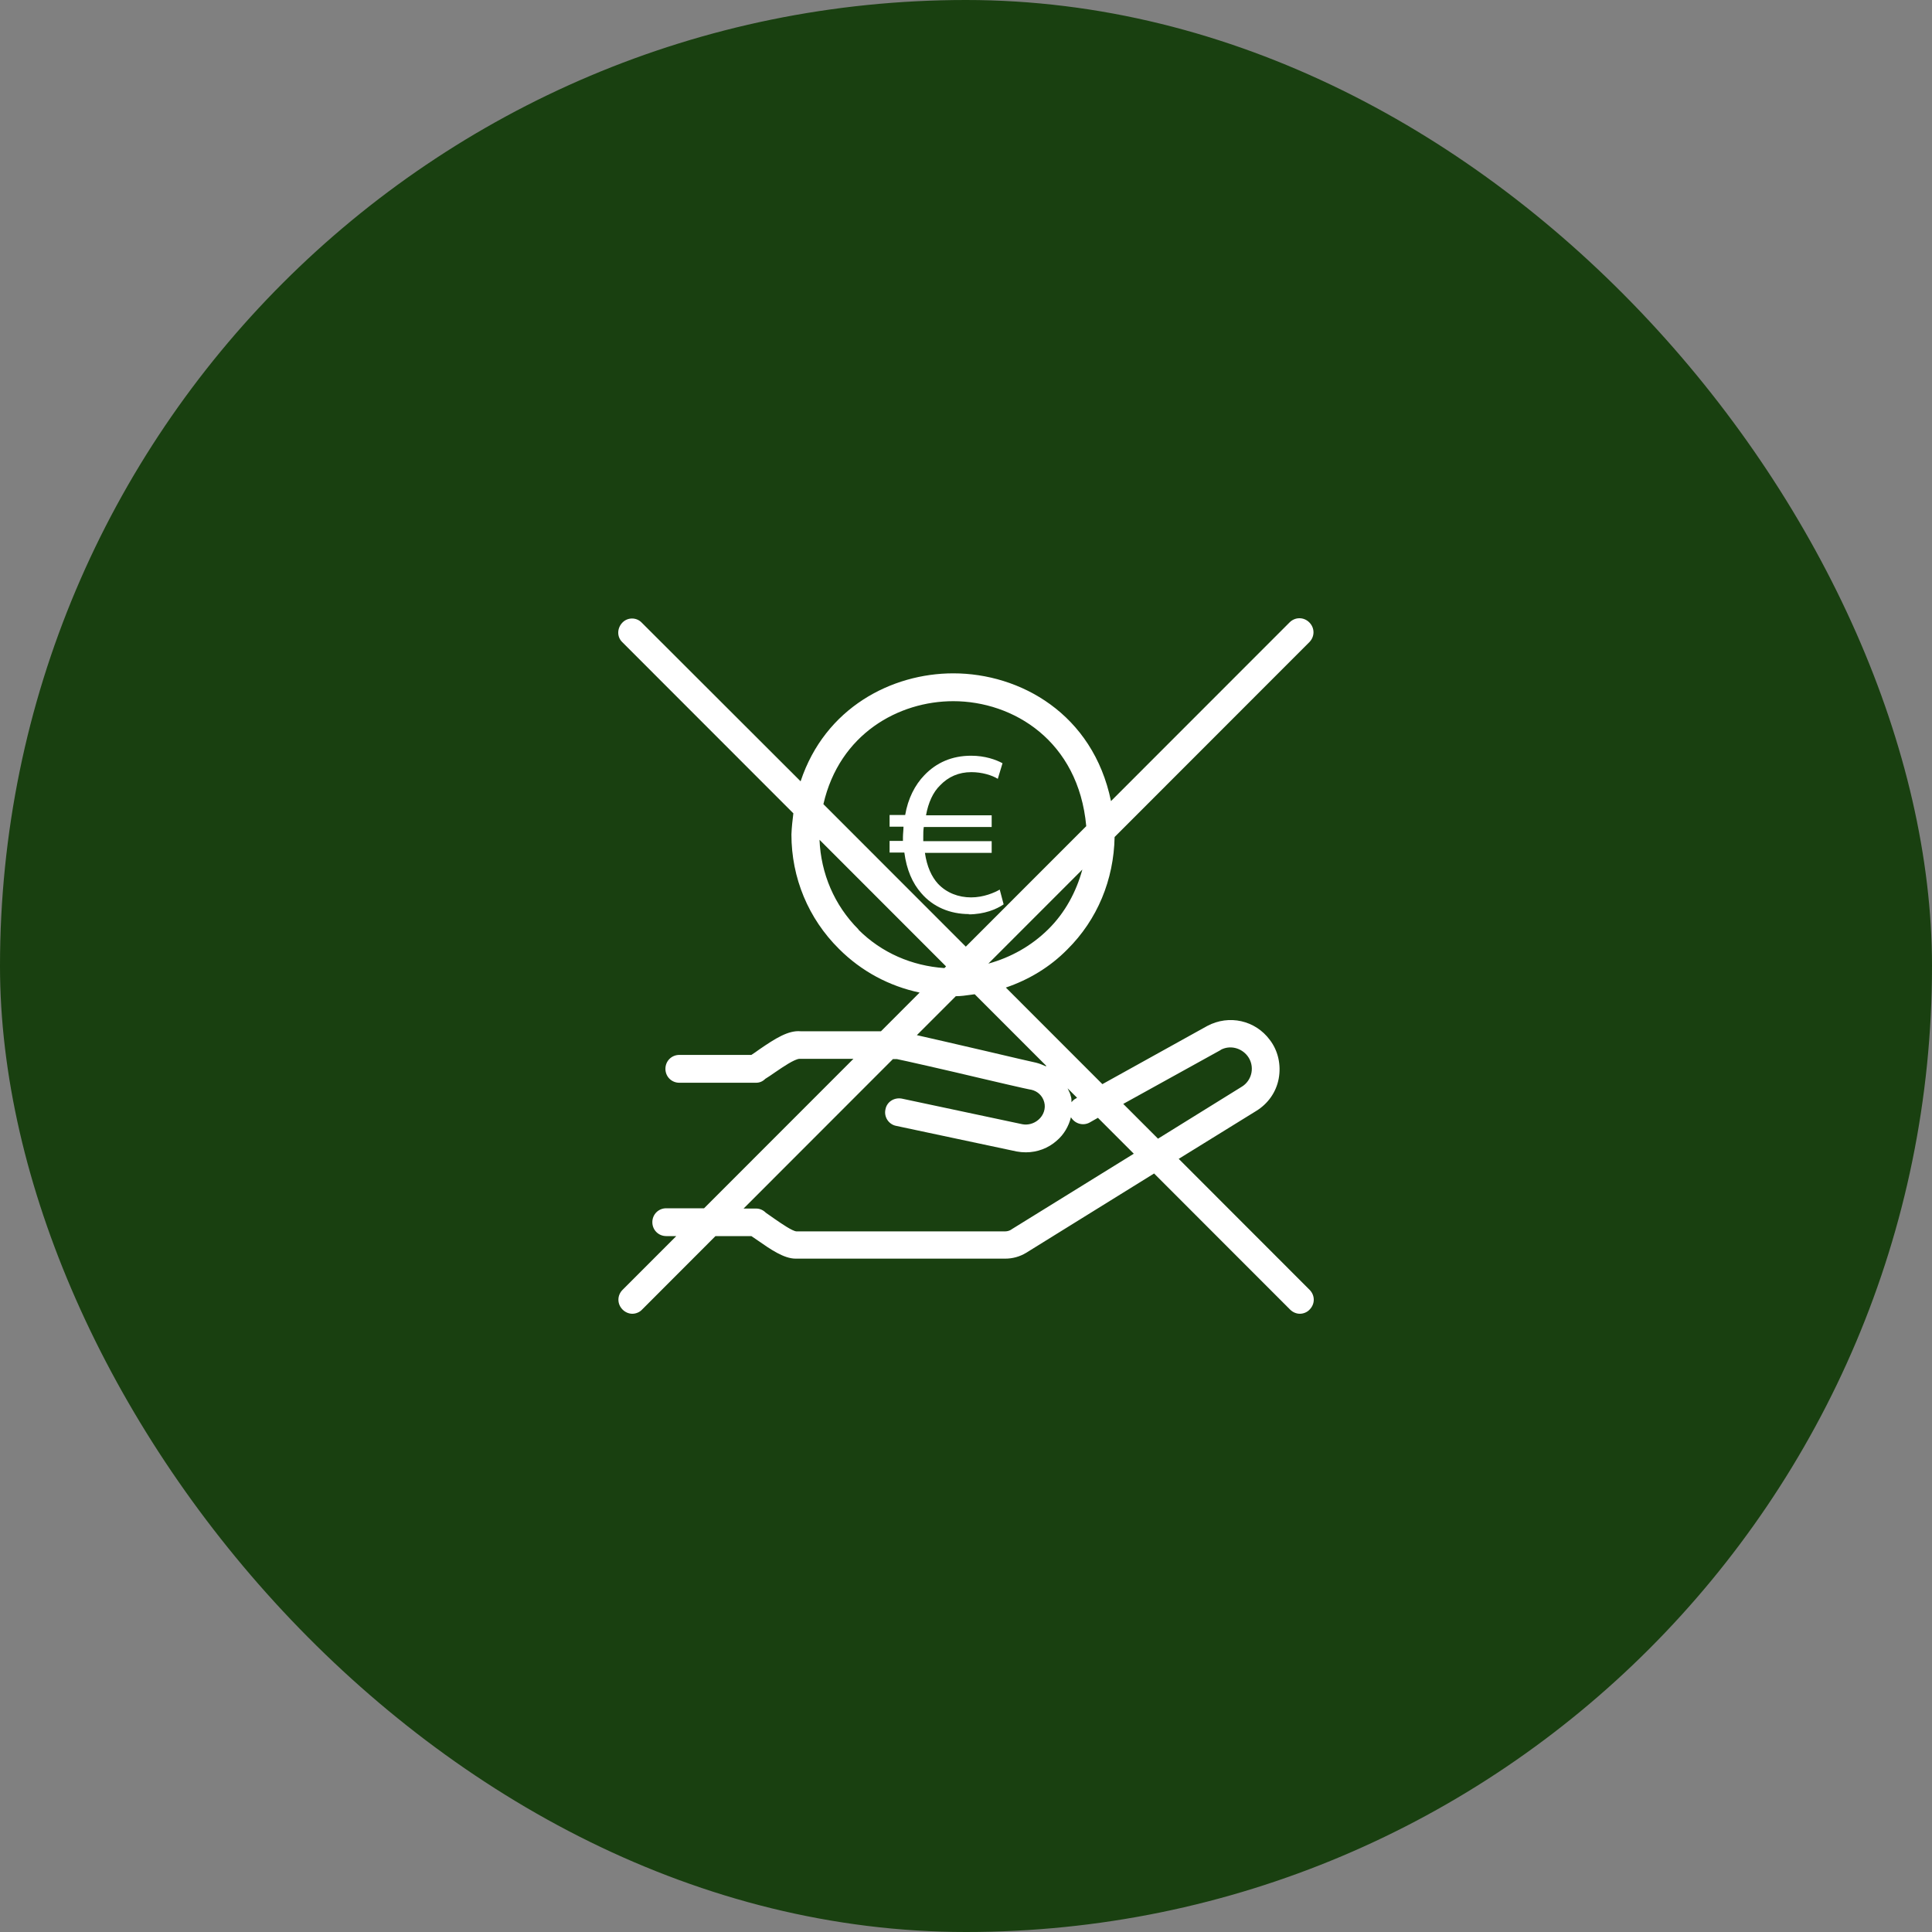
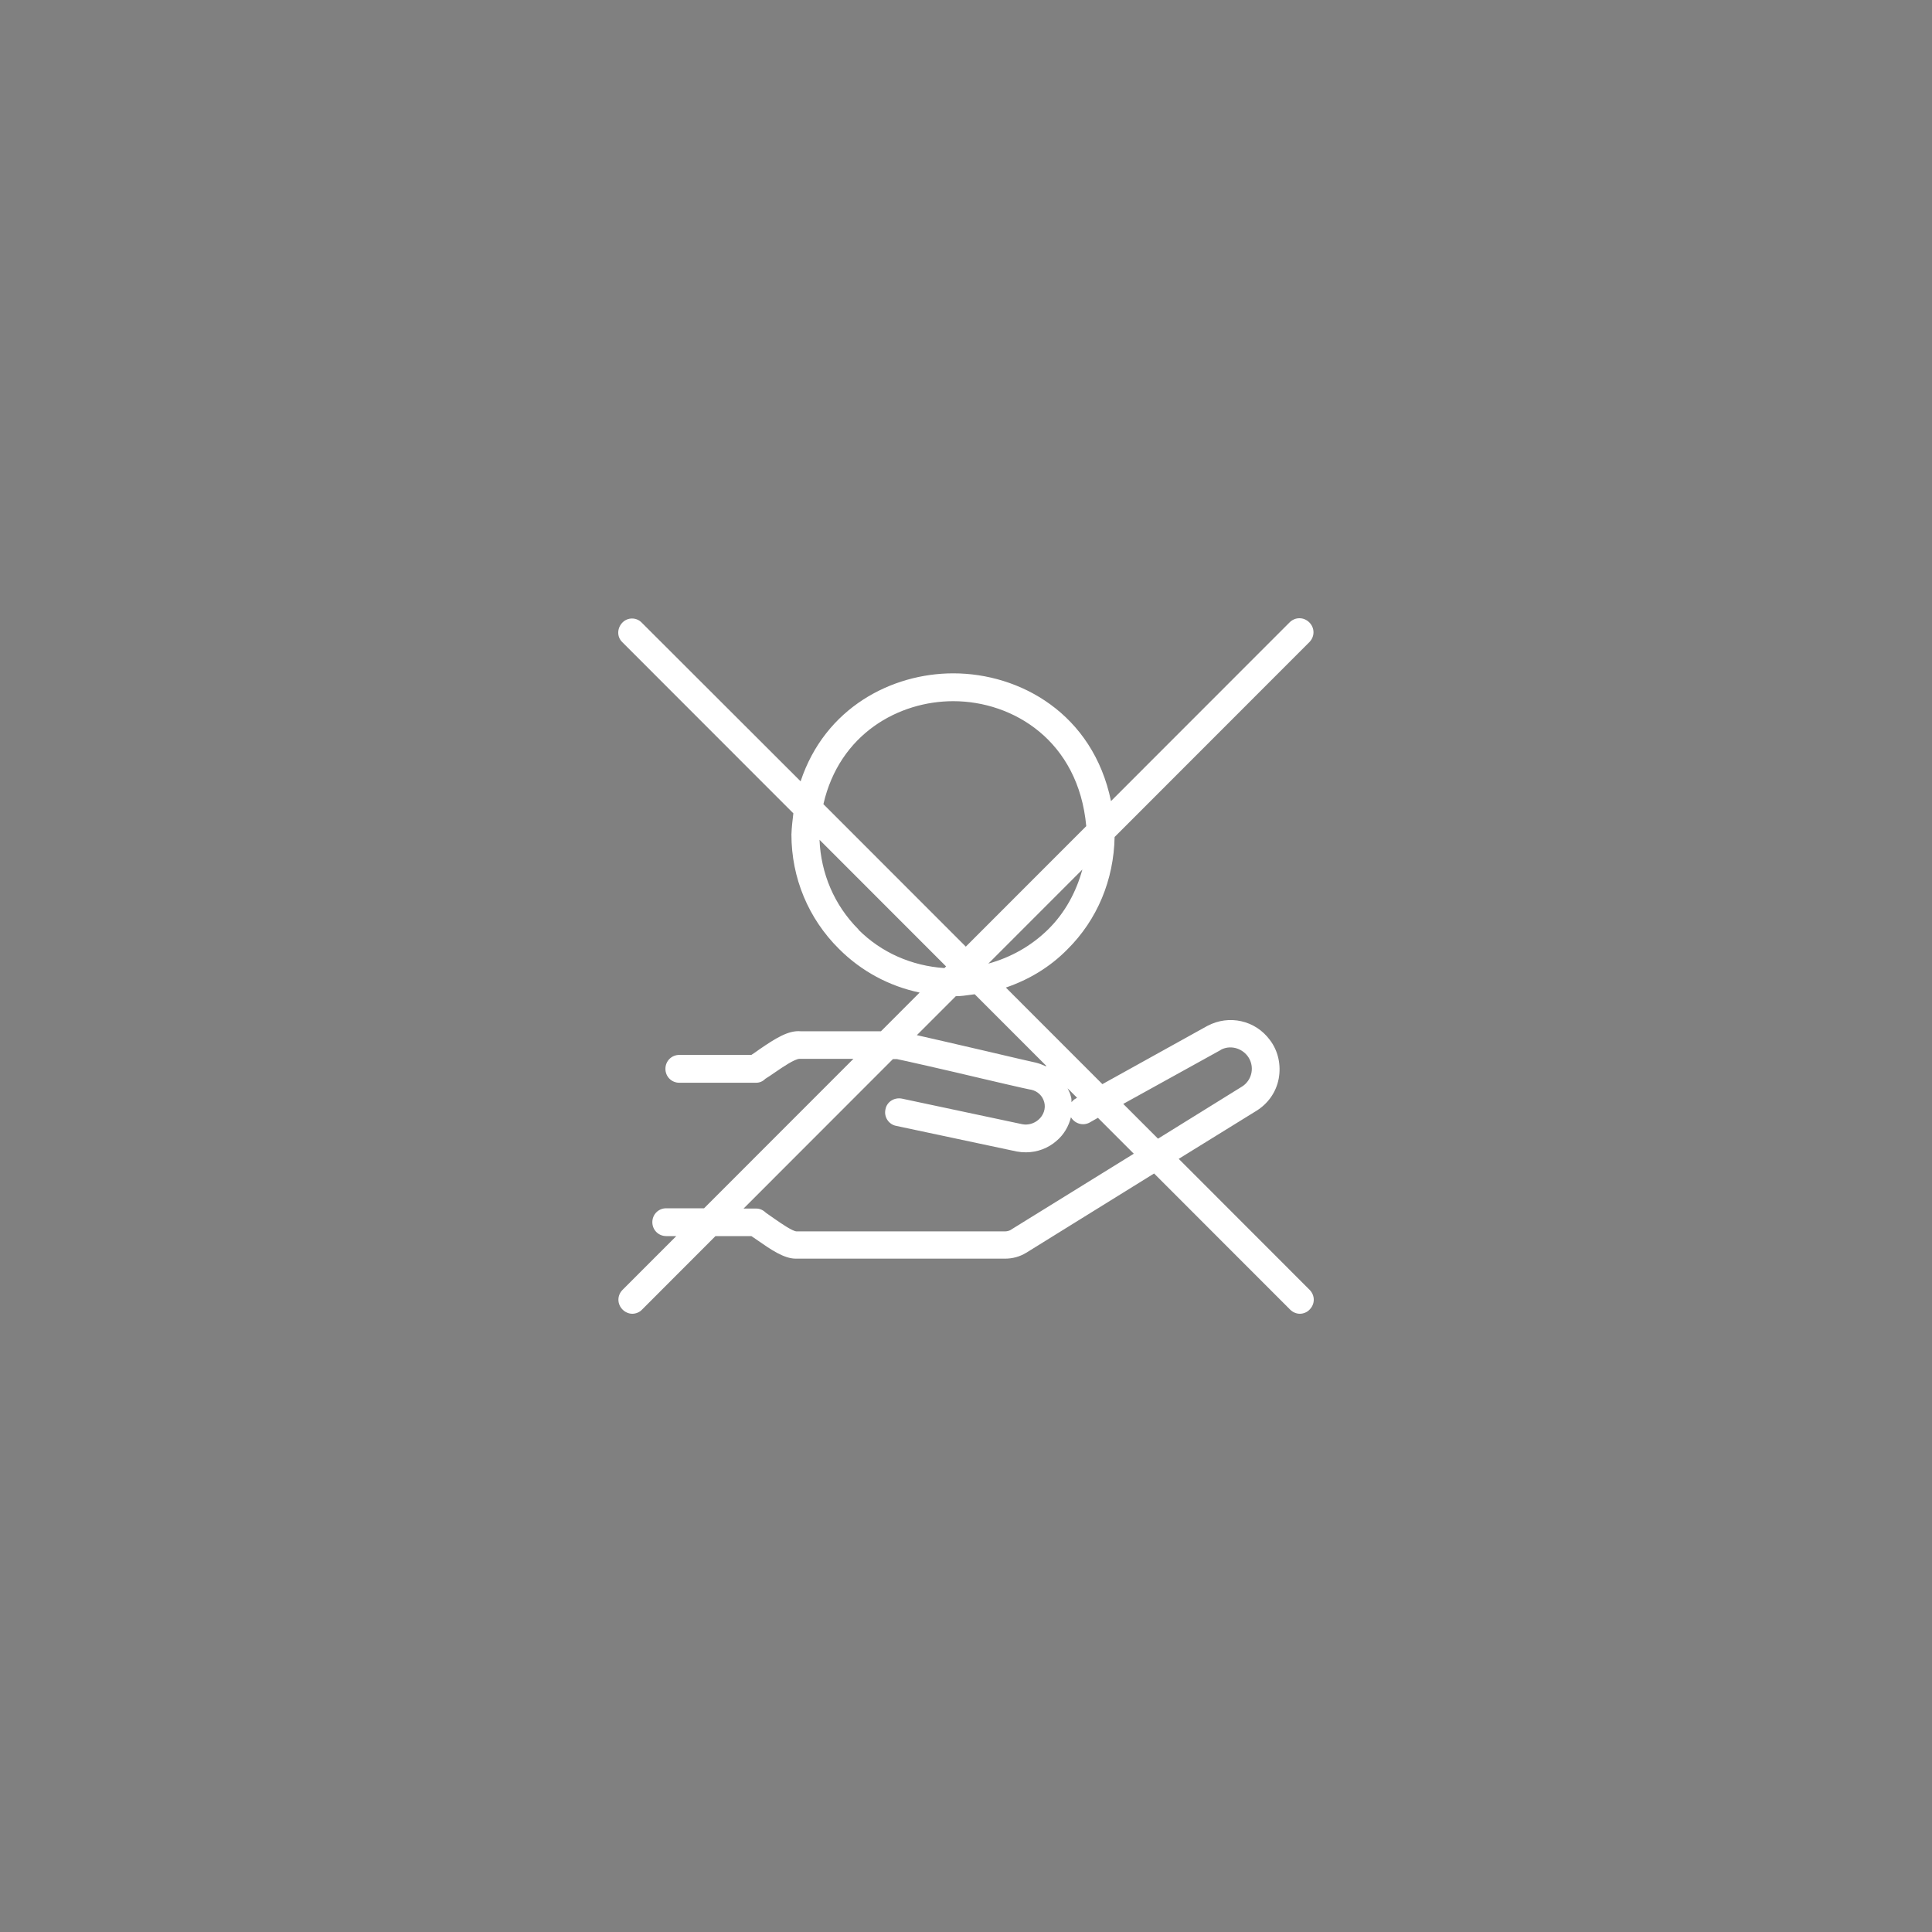
<svg xmlns="http://www.w3.org/2000/svg" width="100" height="100" viewBox="0 0 100 100" fill="none">
  <rect x="0" y="0" width="100" height="100" fill="#808080" stroke="none" />
-   <rect width="100" height="100" rx="50" fill="#194010" />
-   <path d="M51.948 46.809C51.574 47.068 50.94 47.327 50.134 47.327L50.163 47.313C49.169 47.313 48.291 46.938 47.687 46.233C47.226 45.714 46.924 45.008 46.809 44.129H46.045V43.524H46.736V43.337C46.736 43.241 46.744 43.146 46.751 43.052C46.758 42.962 46.765 42.874 46.765 42.789H46.045V42.184H46.852C46.996 41.335 47.356 40.629 47.845 40.124C48.464 39.476 49.27 39.116 50.264 39.116C50.983 39.116 51.545 39.318 51.89 39.505L51.646 40.312C51.343 40.124 50.825 39.966 50.278 39.966C49.616 39.966 49.083 40.211 48.666 40.643C48.291 41.003 48.047 41.551 47.931 42.199H51.329V42.804H47.816C47.788 42.962 47.788 43.15 47.788 43.322V43.539H51.329V44.144H47.874C47.975 44.85 48.219 45.383 48.55 45.743C48.997 46.218 49.616 46.449 50.264 46.449C50.911 46.449 51.473 46.204 51.746 46.045L51.948 46.809Z" fill="white" />
  <path fill-rule="evenodd" clip-rule="evenodd" d="M61.01 59.982L65.006 57.512C65.625 57.138 66.056 56.533 66.186 55.827C66.316 55.121 66.157 54.386 65.725 53.824C64.977 52.816 63.623 52.499 62.486 53.104L57.059 56.115L52.063 51.116C53.244 50.713 54.338 50.065 55.245 49.142C56.8 47.601 57.649 45.541 57.692 43.323L67.77 33.239C68.058 32.95 68.058 32.504 67.77 32.216C67.482 31.928 67.035 31.928 66.748 32.216L57.505 41.464C56.569 36.941 52.797 34.852 49.342 34.852C46.161 34.852 42.706 36.624 41.439 40.441L33.218 32.23C32.945 31.942 32.484 31.942 32.211 32.23C31.937 32.518 31.923 32.965 32.211 33.239L41.064 42.098C41.021 42.444 40.978 42.818 40.964 43.193C40.964 45.44 41.842 47.544 43.425 49.114C44.592 50.281 46.031 51.044 47.6 51.375L45.599 53.378H41.439C40.805 53.32 40.129 53.752 39.308 54.314C39.15 54.429 39.006 54.53 38.891 54.602H35.162C34.759 54.602 34.442 54.919 34.442 55.323C34.442 55.726 34.759 56.043 35.162 56.043H39.135C39.322 56.043 39.481 55.971 39.61 55.841C39.754 55.755 39.941 55.625 40.129 55.495C40.143 55.486 40.158 55.475 40.175 55.464C40.505 55.238 41.12 54.818 41.381 54.804H44.174L36.443 62.54H34.485C34.082 62.54 33.765 62.857 33.765 63.26C33.765 63.663 34.082 63.98 34.485 63.98H35.004L32.225 66.761C31.937 67.049 31.937 67.495 32.225 67.784C32.369 67.928 32.556 68 32.729 68C32.902 68 33.103 67.928 33.233 67.784L37.033 63.98H38.891C38.991 64.052 39.121 64.139 39.25 64.225C39.869 64.657 40.575 65.147 41.179 65.147H52.034C52.409 65.147 52.783 65.046 53.114 64.845L59.736 60.739L66.776 67.784C66.92 67.928 67.107 68 67.28 68C67.453 68 67.654 67.928 67.784 67.784C68.072 67.495 68.072 67.049 67.784 66.761L61.01 59.982ZM64.574 54.66C64.243 54.228 63.652 54.084 63.177 54.343H63.192L58.139 57.138L59.938 58.938L64.257 56.259C64.531 56.1 64.718 55.827 64.775 55.524C64.833 55.222 64.761 54.905 64.574 54.66ZM55.418 56.72C55.461 56.821 55.461 56.936 55.461 57.051C55.518 56.979 55.59 56.907 55.677 56.864L55.749 56.821L55.259 56.331C55.275 56.366 55.292 56.401 55.308 56.435C55.353 56.526 55.397 56.615 55.418 56.72ZM53.632 55.006C53.805 55.049 53.978 55.121 54.136 55.193L54.151 55.164L50.451 51.462C50.379 51.471 50.308 51.481 50.238 51.491C49.982 51.527 49.731 51.563 49.472 51.563L47.456 53.58L47.556 53.602C48.202 53.749 49.267 53.991 51.084 54.415C52.365 54.718 53.488 54.977 53.632 55.006ZM51.156 49.877C52.308 49.56 53.373 48.97 54.252 48.105C55.13 47.241 55.706 46.16 56.022 45.008L51.156 49.877ZM56.224 42.761C55.821 38.338 52.438 36.293 49.342 36.293C46.521 36.293 43.454 37.978 42.619 41.623L49.99 48.998L56.224 42.761ZM42.418 43.467C42.49 45.21 43.181 46.852 44.433 48.105V48.12C45.628 49.315 47.197 49.992 48.882 50.108L48.968 50.021L42.418 43.467ZM52.02 63.736C52.135 63.736 52.236 63.707 52.337 63.649L52.351 63.635L58.685 59.716L56.828 57.858L56.397 58.103C56.051 58.29 55.633 58.16 55.432 57.829C55.317 58.29 55.072 58.722 54.698 59.039C54.266 59.428 53.69 59.644 53.1 59.644C52.941 59.644 52.783 59.63 52.625 59.601L46.391 58.276C46.002 58.204 45.743 57.815 45.83 57.426C45.901 57.022 46.29 56.792 46.679 56.864L52.913 58.189C53.2 58.247 53.517 58.16 53.748 57.959C54.021 57.728 54.136 57.368 54.05 57.051C53.964 56.72 53.704 56.475 53.373 56.403C53.344 56.403 53.1 56.36 50.767 55.812C49.141 55.423 46.665 54.862 46.42 54.818H46.218L38.487 62.554H39.135C39.337 62.554 39.51 62.641 39.639 62.77C39.769 62.857 39.913 62.958 40.071 63.073C40.095 63.09 40.123 63.108 40.153 63.129C40.457 63.339 41.013 63.722 41.223 63.736H52.02Z" fill="white" />
</svg>